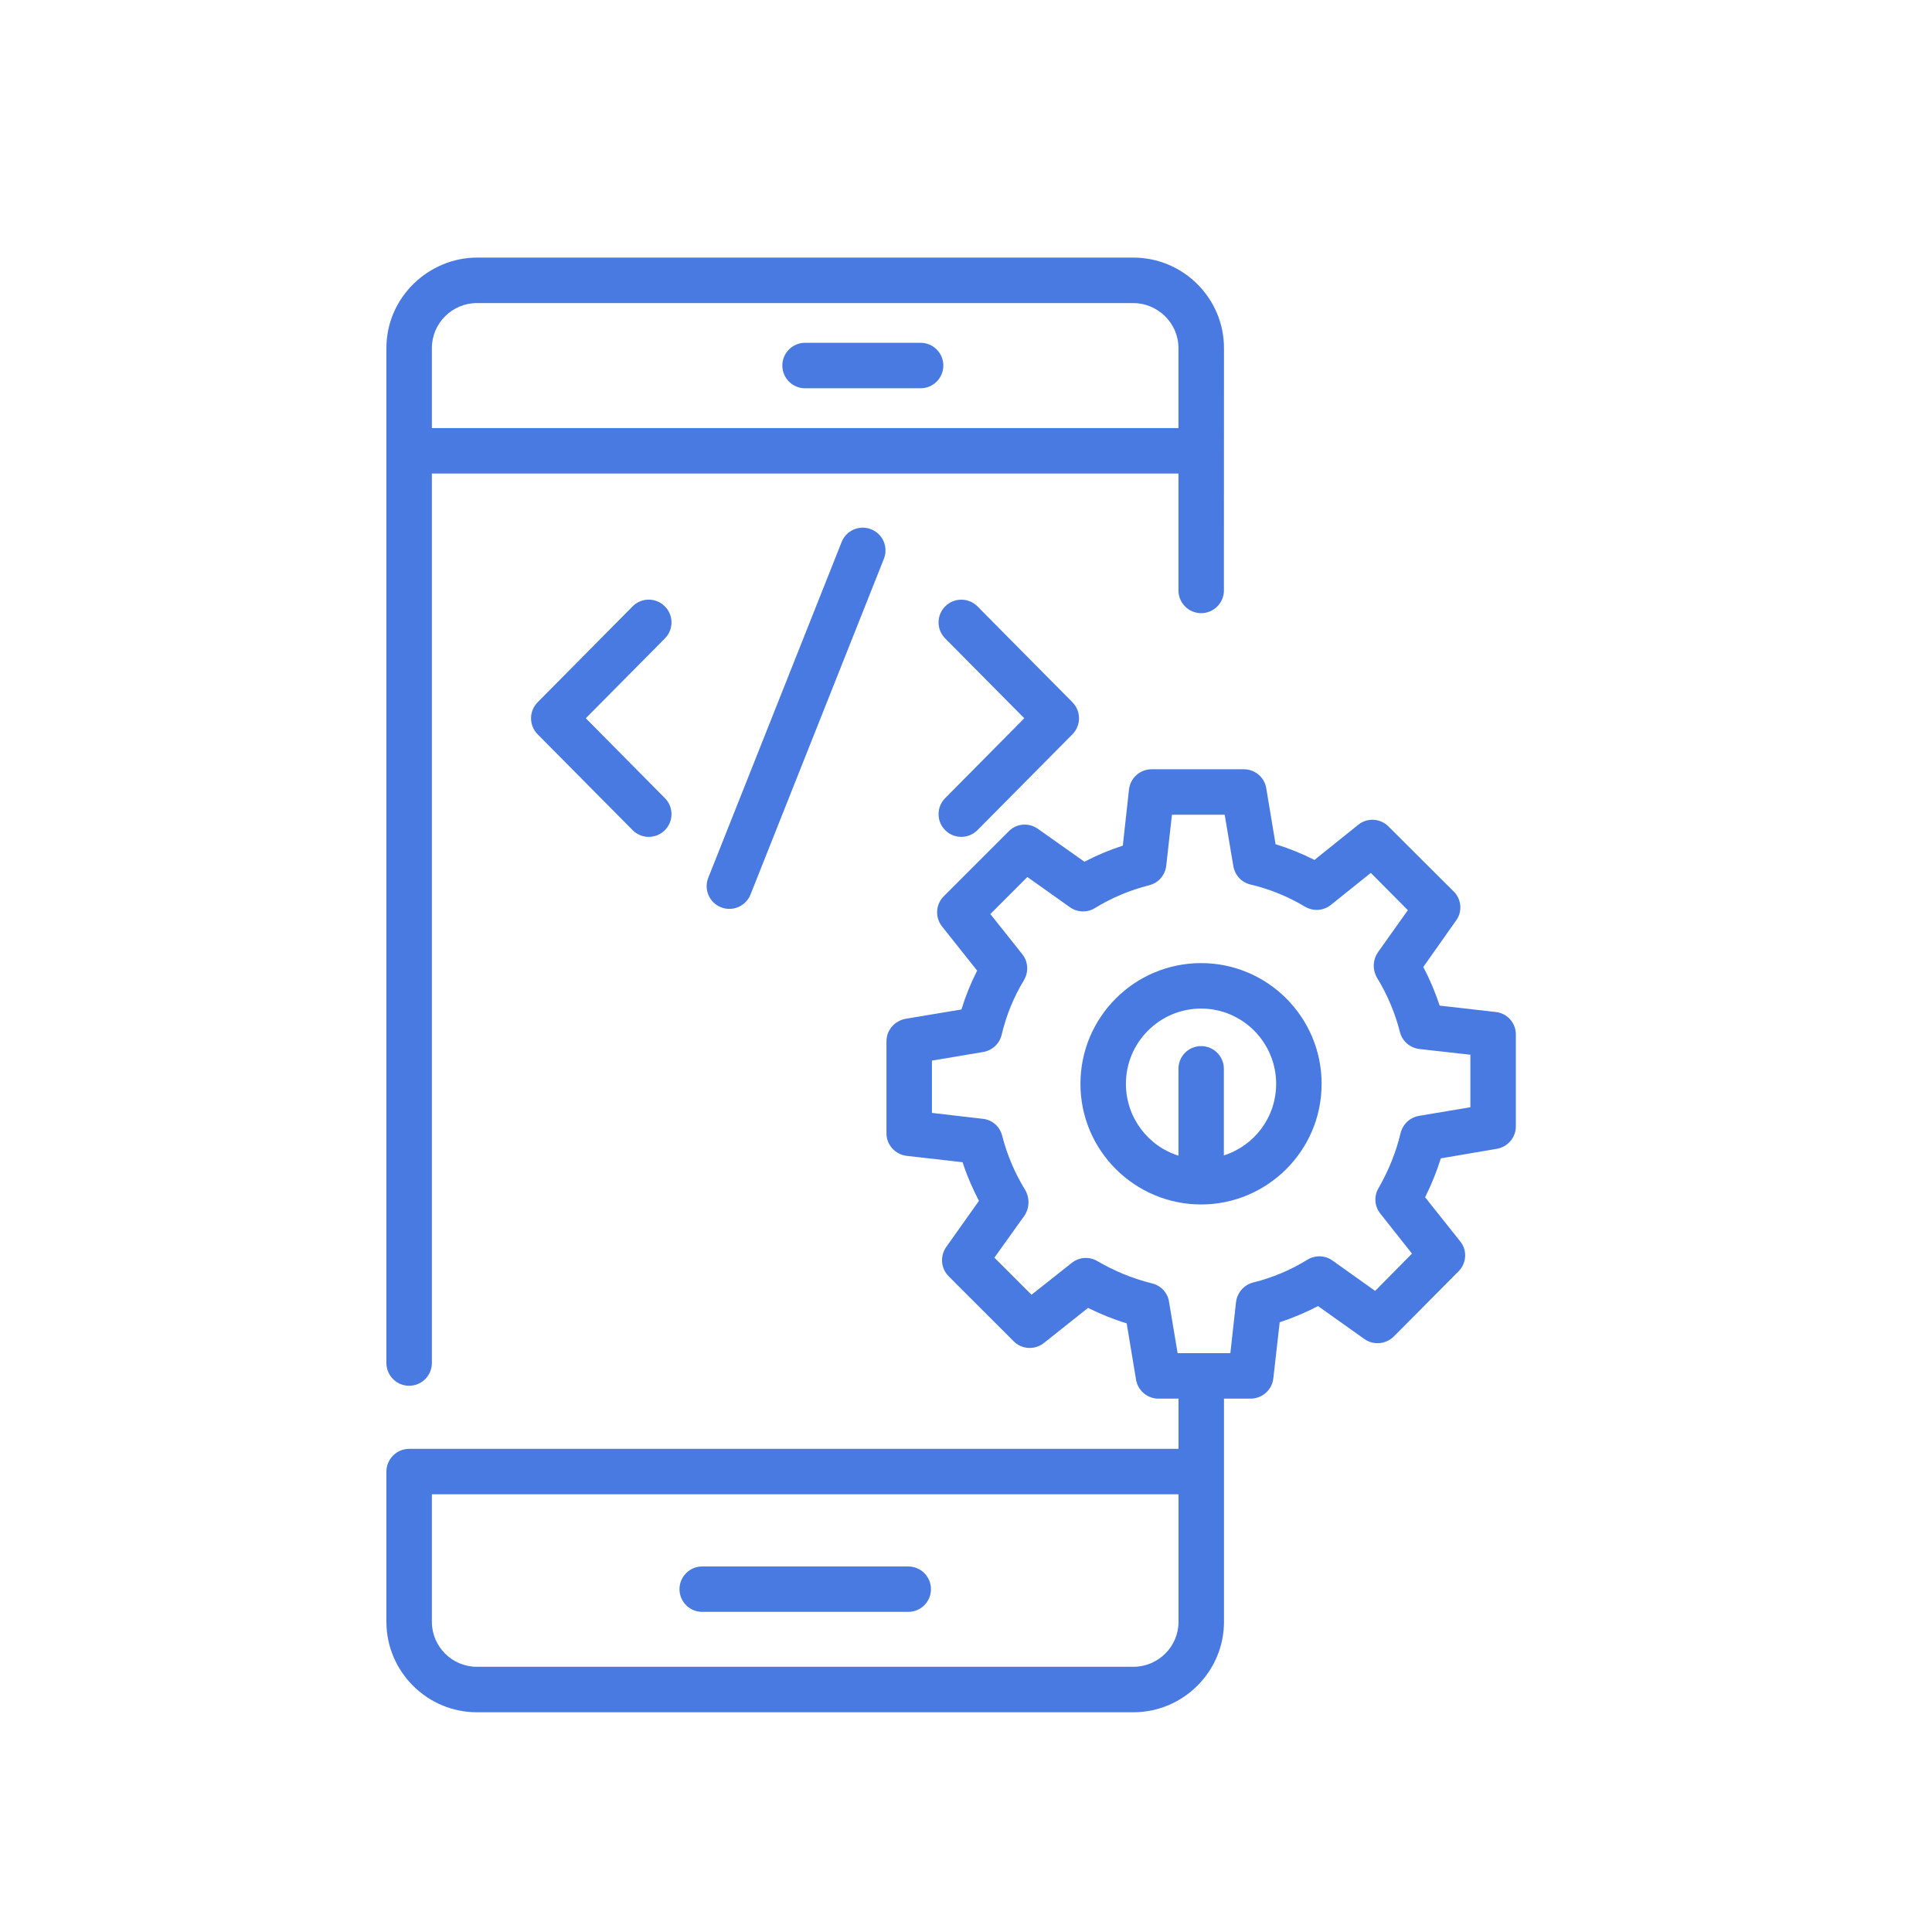
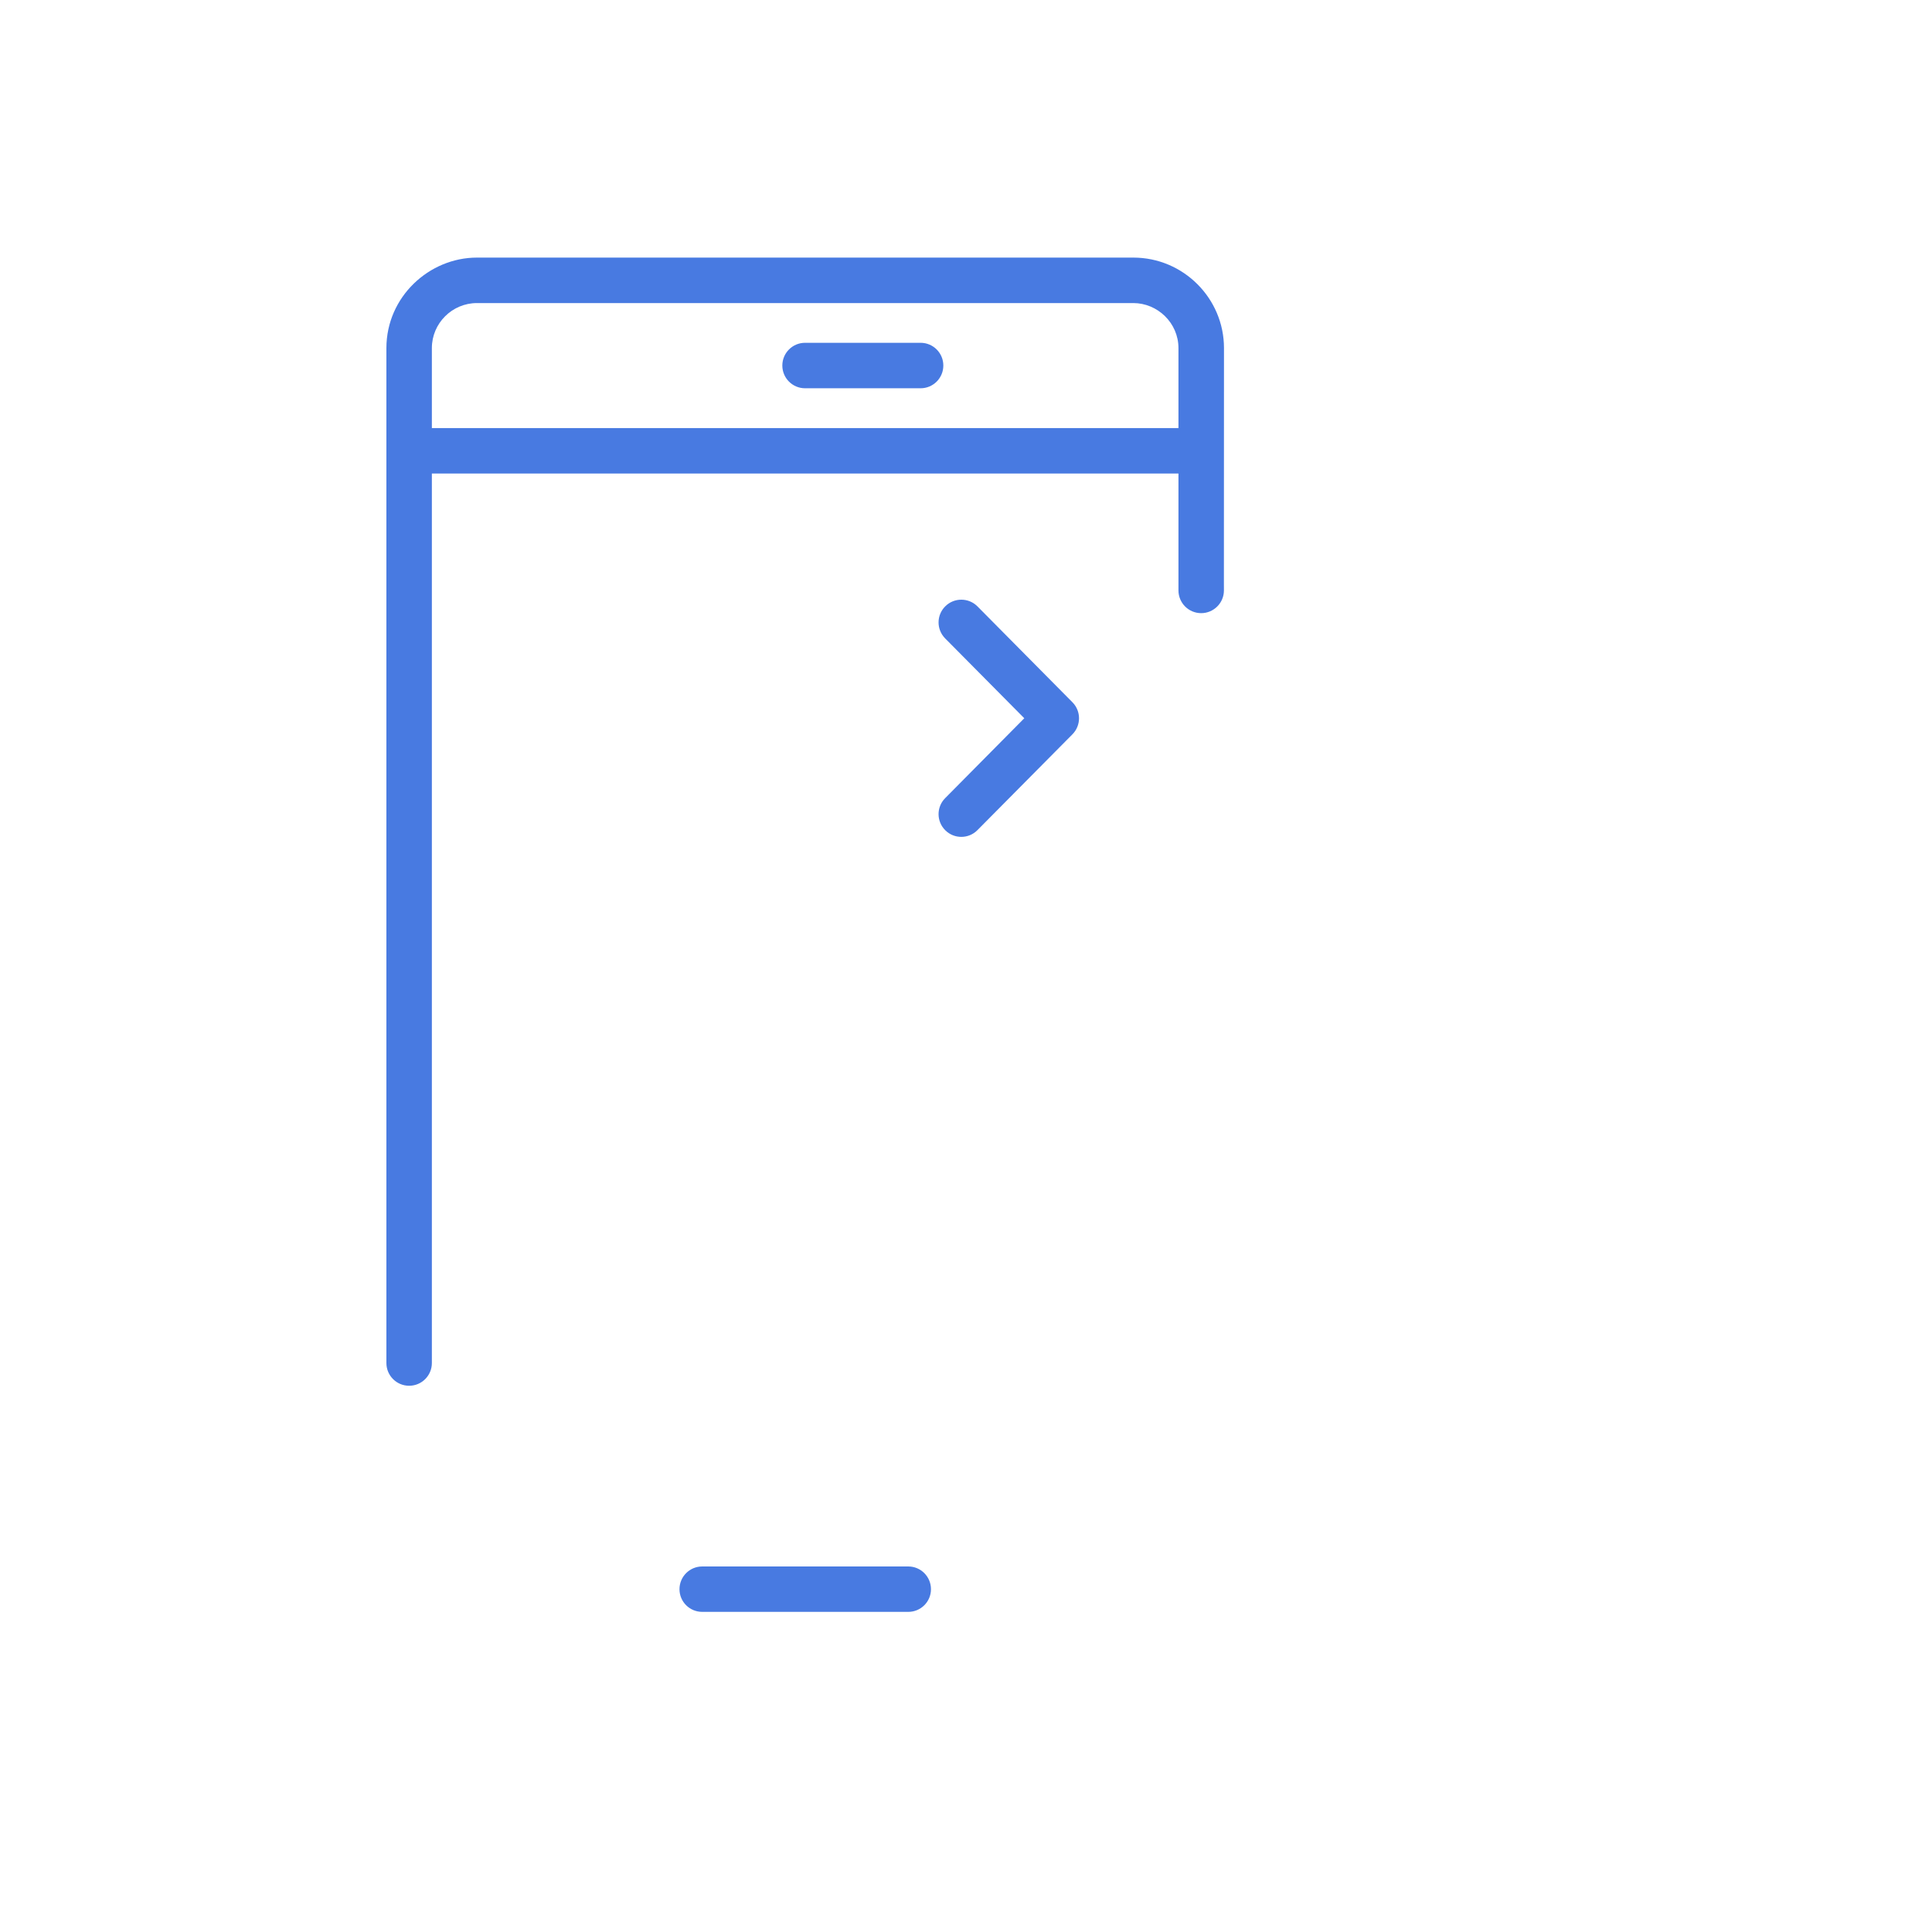
<svg xmlns="http://www.w3.org/2000/svg" width="30" height="30" viewBox="0 0 30 30" fill="none">
  <g id="App Development">
    <g id="Group">
      <g id="Group_2">
        <path id="Vector" d="M12.501 6.029H14.295C14.49 6.029 14.648 5.871 14.648 5.676C14.648 5.481 14.49 5.323 14.295 5.323H12.501C12.306 5.323 12.148 5.481 12.148 5.676C12.148 5.871 12.306 6.029 12.501 6.029Z" fill="#487AE1" />
        <path id="Vector_2" d="M10.904 25.029H14.104C14.298 25.029 14.456 24.872 14.456 24.677C14.456 24.482 14.298 24.324 14.104 24.324H10.904C10.709 24.324 10.551 24.482 10.551 24.677C10.551 24.872 10.709 25.029 10.904 25.029Z" fill="#487AE1" />
        <path id="Vector_3" d="M6.353 21.518C6.548 21.518 6.706 21.36 6.706 21.165V7.353H18.299V9.168C18.299 9.363 18.457 9.521 18.652 9.521C18.846 9.521 19.005 9.363 19.005 9.168C19.005 8.744 19.004 10.471 19.006 5.405C19.006 4.632 18.374 4 17.599 4H17.598H7.406H7.405C6.667 4 6 4.607 6 5.406V21.165C6 21.36 6.158 21.518 6.353 21.518ZM17.598 4.706C17.971 4.706 18.299 5.011 18.299 5.406V6.647H6.706V5.405C6.706 5.02 7.021 4.706 7.406 4.706H17.598Z" fill="#487AE1" />
        <path id="Vector_4" d="M14.679 12.893C14.816 13.029 15.04 13.03 15.178 12.89L16.653 11.402C16.789 11.264 16.789 11.042 16.653 10.905L15.178 9.416C15.041 9.278 14.817 9.277 14.679 9.414C14.54 9.551 14.539 9.774 14.676 9.913L15.905 11.153L14.676 12.394C14.539 12.532 14.54 12.756 14.679 12.893Z" fill="#487AE1" />
-         <path id="Vector_5" d="M10.322 9.414C10.184 9.276 9.96 9.277 9.823 9.416L8.348 10.905C8.212 11.043 8.212 11.264 8.348 11.402L9.823 12.89C9.96 13.029 10.184 13.03 10.322 12.893C10.461 12.756 10.462 12.532 10.325 12.394L9.096 11.153L10.325 9.913C10.462 9.774 10.461 9.551 10.322 9.414Z" fill="#487AE1" />
-         <path id="Vector_6" d="M13.069 8.416L10.998 13.63C10.926 13.811 11.014 14.016 11.195 14.088C11.376 14.16 11.581 14.072 11.654 13.89L13.725 8.677C13.797 8.496 13.709 8.291 13.528 8.219C13.346 8.146 13.141 8.235 13.069 8.416Z" fill="#487AE1" />
-         <path id="Vector_7" d="M18.651 14.955C17.617 14.955 16.777 15.795 16.777 16.829C16.777 17.873 17.628 18.703 18.651 18.703C19.67 18.703 20.522 17.875 20.522 16.829C20.522 15.795 19.682 14.955 18.651 14.955ZM19.004 17.941V16.596C19.004 16.402 18.846 16.244 18.651 16.244C18.454 16.244 18.299 16.402 18.299 16.596V17.945C17.826 17.797 17.483 17.352 17.483 16.829C17.483 16.187 18.006 15.661 18.651 15.661C19.294 15.661 19.816 16.187 19.816 16.829C19.816 17.352 19.474 17.793 19.004 17.941Z" fill="#487AE1" />
-         <path id="Vector_8" d="M23.224 15.714L22.355 15.615C22.288 15.411 22.203 15.209 22.101 15.015L22.609 14.295C22.712 14.158 22.694 13.963 22.574 13.844L21.561 12.834C21.434 12.707 21.233 12.693 21.092 12.806L20.411 13.353C20.216 13.254 20.015 13.173 19.807 13.109L19.662 12.238C19.634 12.068 19.486 11.945 19.313 11.945H17.884C17.703 11.945 17.552 12.079 17.531 12.259L17.435 13.131C17.227 13.198 17.029 13.282 16.839 13.381L16.115 12.869C15.974 12.771 15.784 12.785 15.664 12.908L14.654 13.918C14.527 14.045 14.517 14.246 14.629 14.387L15.173 15.072C15.074 15.266 14.993 15.467 14.929 15.675L14.061 15.82C13.892 15.852 13.765 15.996 13.765 16.169V17.599C13.765 17.779 13.902 17.927 14.079 17.948L14.947 18.047C15.014 18.255 15.102 18.456 15.201 18.647L14.693 19.363C14.594 19.505 14.608 19.695 14.732 19.819L15.741 20.828C15.868 20.955 16.069 20.966 16.211 20.853L16.895 20.309C17.089 20.405 17.287 20.486 17.495 20.549L17.64 21.421C17.668 21.594 17.817 21.718 17.989 21.718H18.3V22.498H6.353C6.159 22.498 6 22.657 6 22.851C6 22.905 6 25.272 6 25.183C6 25.956 6.632 26.588 7.405 26.588H17.598C18.374 26.588 19.006 25.956 19.006 25.183C19.006 25.011 19.006 21.547 19.006 21.718H19.419C19.599 21.718 19.751 21.584 19.772 21.404L19.871 20.532C20.075 20.465 20.276 20.38 20.467 20.281L21.187 20.793C21.328 20.892 21.519 20.874 21.642 20.754L22.648 19.741C22.775 19.614 22.786 19.413 22.673 19.275L22.129 18.591C22.228 18.393 22.309 18.192 22.373 17.987L23.241 17.839C23.411 17.811 23.538 17.662 23.538 17.493V16.064C23.538 15.883 23.404 15.732 23.224 15.714ZM18.3 25.183C18.3 25.568 17.986 25.882 17.598 25.882H7.405C7.02 25.882 6.706 25.568 6.706 25.183C6.706 25.108 6.706 23.167 6.706 23.203H18.3L18.3 25.183ZM22.832 17.193L22.034 17.327C21.893 17.352 21.784 17.454 21.748 17.595C21.678 17.892 21.561 18.178 21.406 18.449C21.332 18.573 21.342 18.732 21.434 18.845L21.925 19.466L21.353 20.045L20.689 19.572C20.576 19.491 20.421 19.487 20.301 19.561C20.044 19.72 19.761 19.84 19.461 19.914C19.317 19.949 19.211 20.073 19.193 20.218L19.105 21.012C18.807 21.012 18.583 21.012 18.286 21.012L18.152 20.211C18.131 20.073 18.025 19.96 17.887 19.928C17.591 19.854 17.305 19.738 17.04 19.582C16.913 19.508 16.754 19.519 16.641 19.611L16.017 20.105L15.441 19.529L15.907 18.877C15.982 18.77 15.995 18.613 15.921 18.481C15.762 18.224 15.639 17.938 15.561 17.634C15.526 17.493 15.406 17.387 15.261 17.373L14.471 17.281V16.469L15.268 16.335C15.409 16.311 15.522 16.205 15.554 16.067C15.625 15.767 15.741 15.481 15.9 15.22C15.974 15.093 15.967 14.934 15.875 14.818L15.378 14.193L15.953 13.618L16.613 14.087C16.726 14.168 16.881 14.175 17.001 14.101C17.259 13.942 17.545 13.822 17.848 13.745C17.989 13.709 18.092 13.589 18.109 13.445L18.198 12.651H19.017L19.151 13.448C19.175 13.589 19.278 13.702 19.415 13.734C19.715 13.805 20.001 13.921 20.266 14.08C20.393 14.154 20.552 14.143 20.665 14.052L21.286 13.554L21.861 14.133L21.395 14.789C21.321 14.894 21.306 15.048 21.381 15.181C21.544 15.446 21.663 15.732 21.738 16.025C21.773 16.166 21.893 16.272 22.041 16.289L22.832 16.378L22.832 17.193Z" fill="#487AE1" />
      </g>
    </g>
  </g>
</svg>